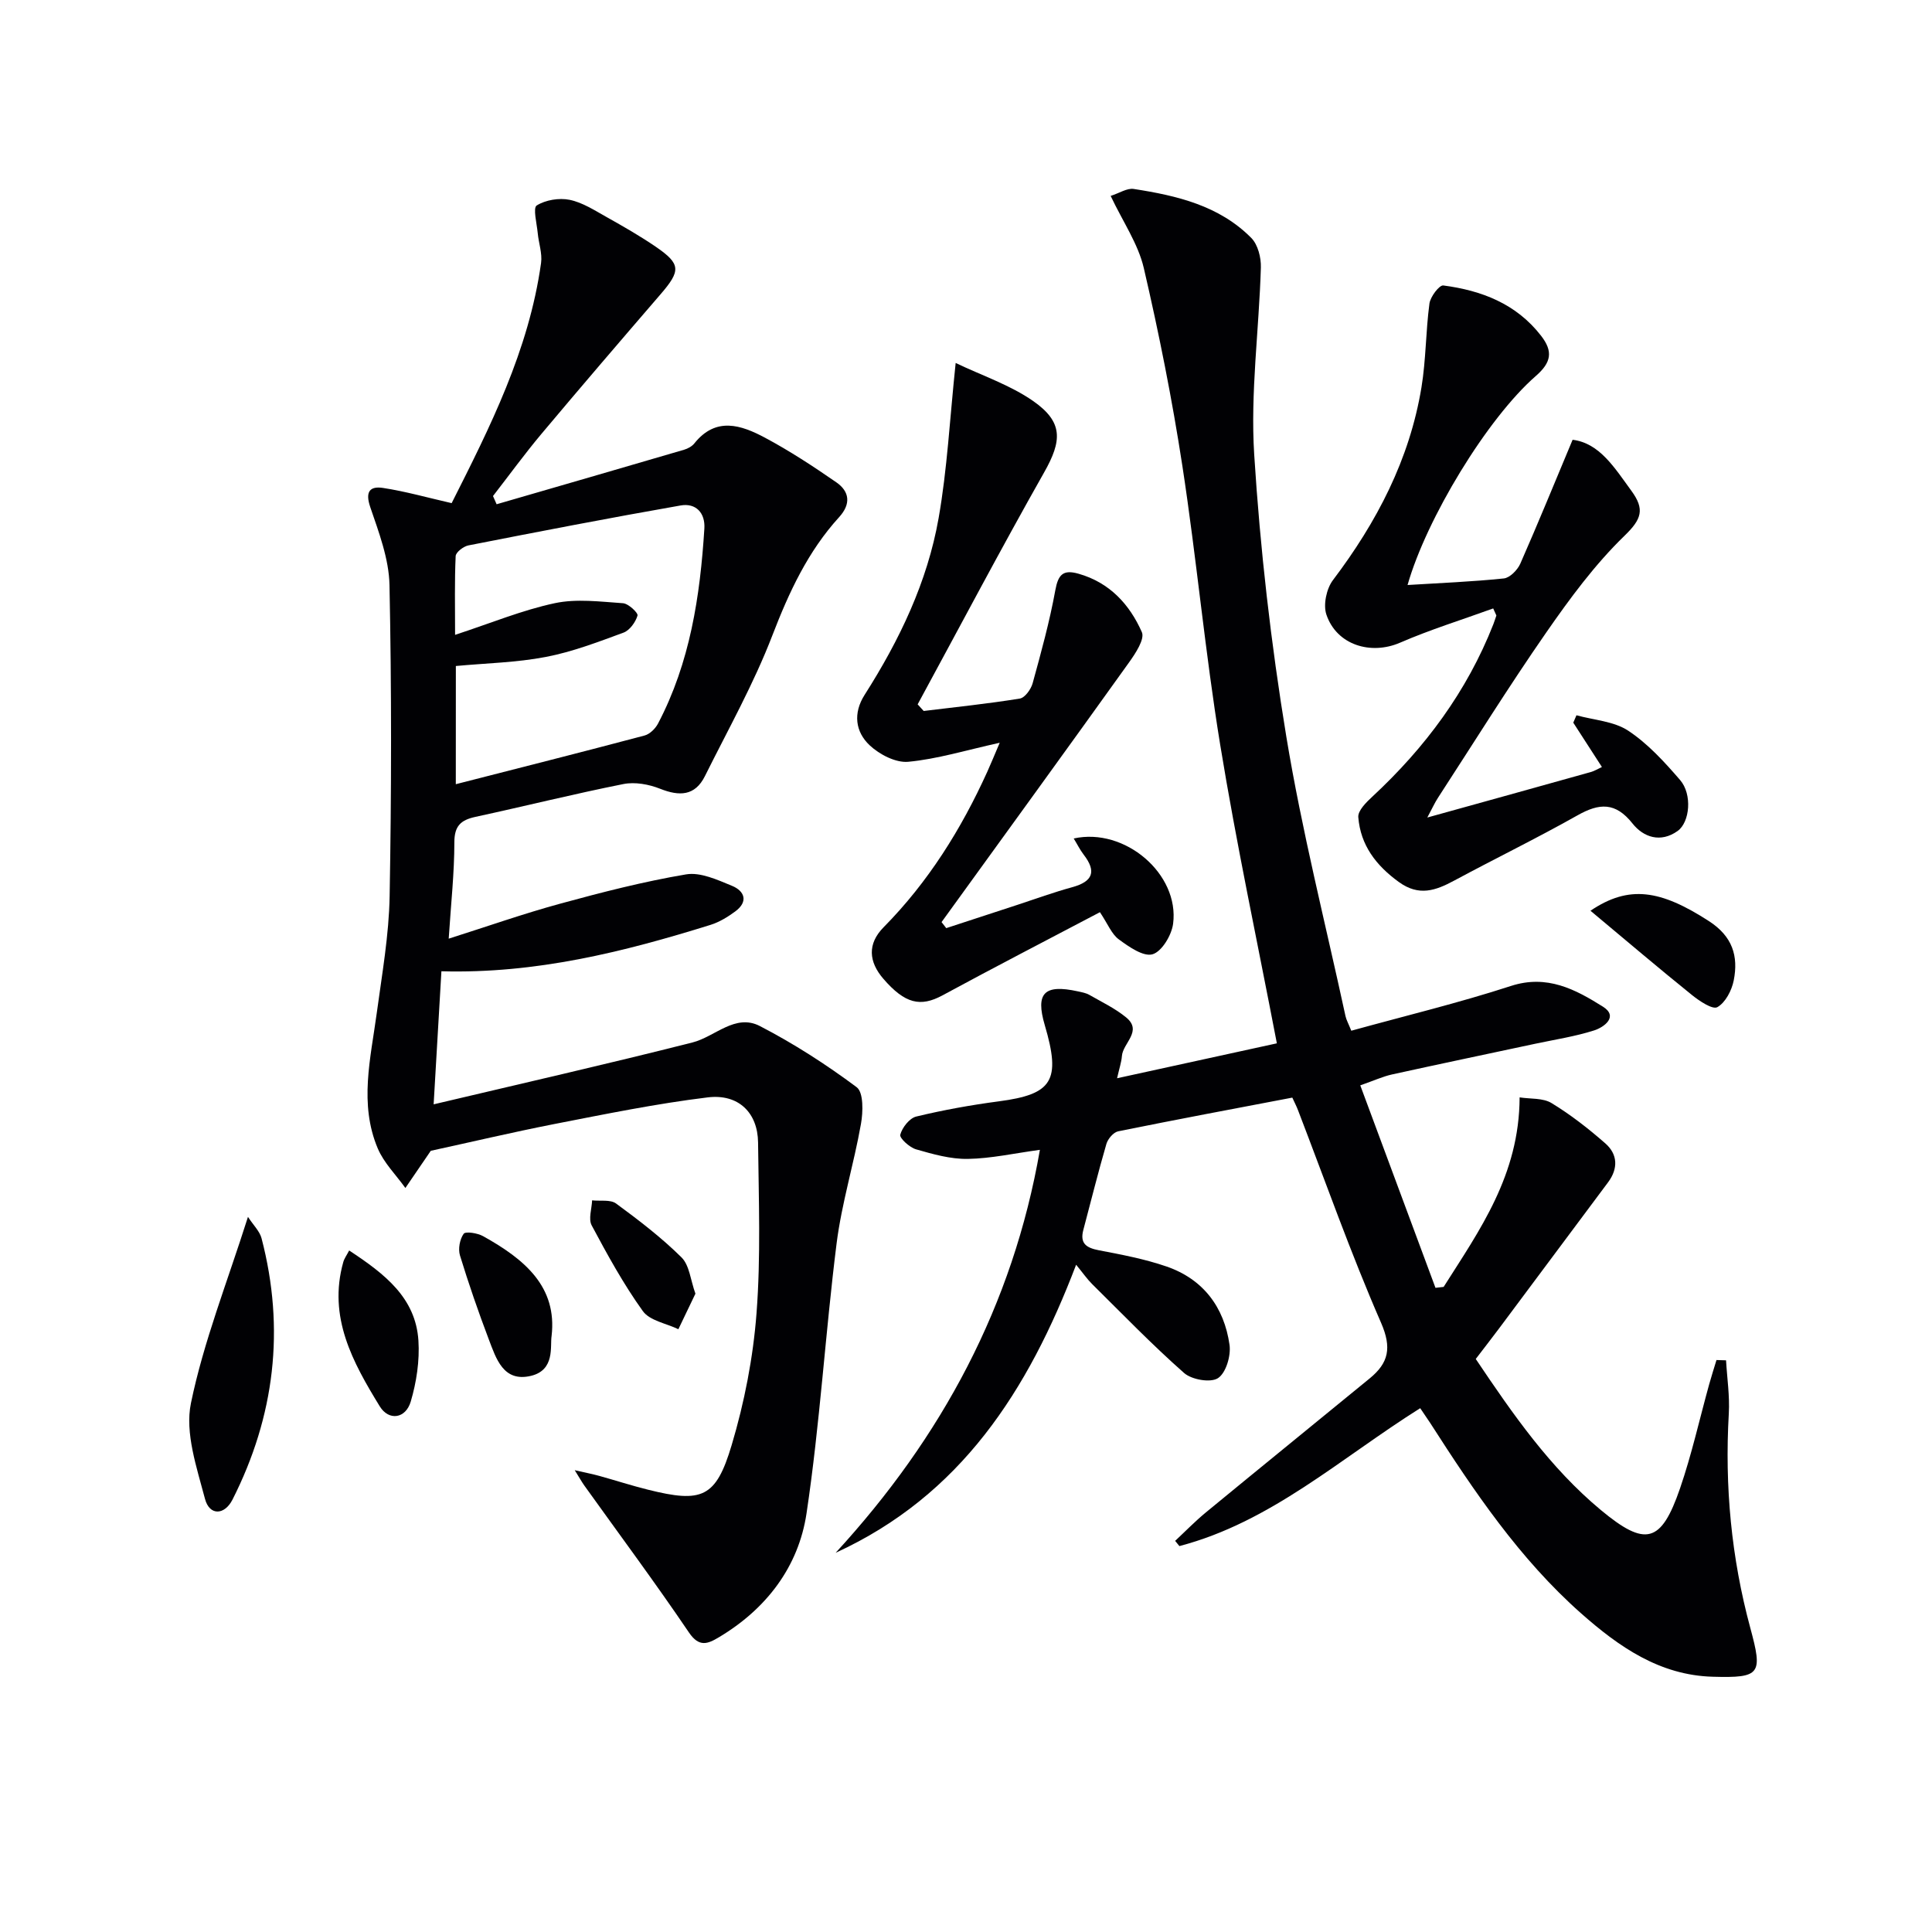
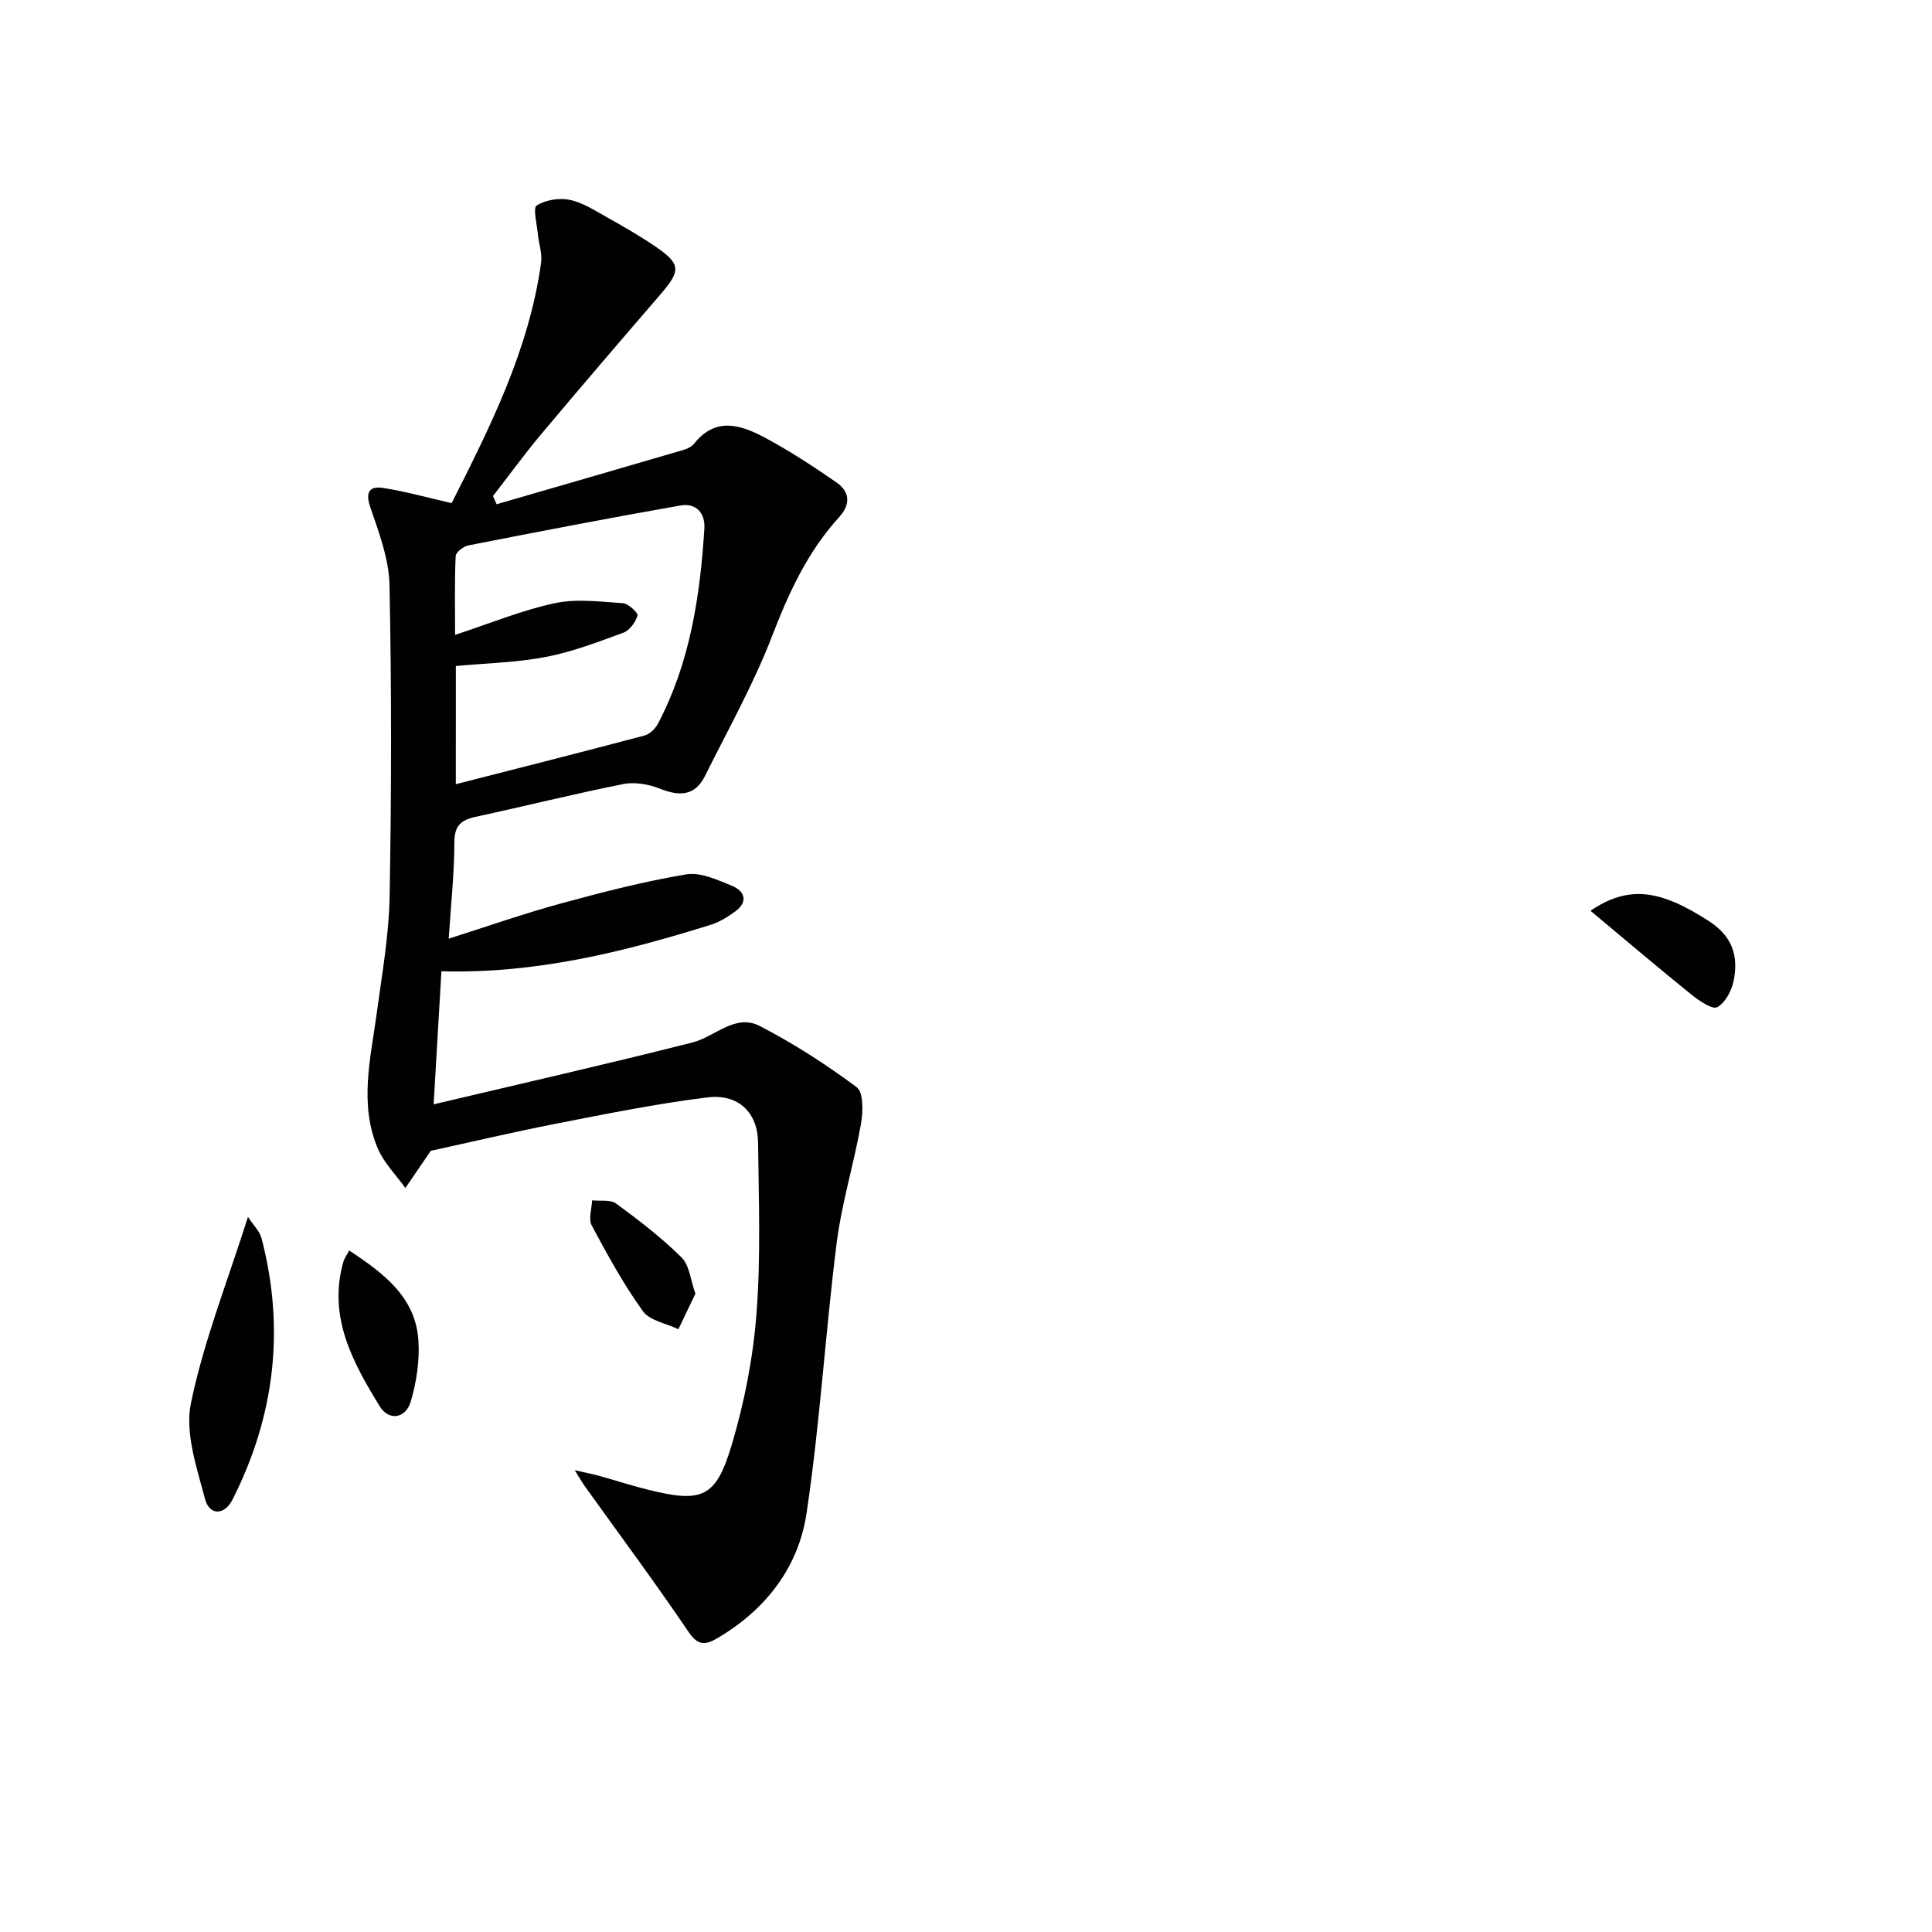
<svg xmlns="http://www.w3.org/2000/svg" enable-background="new 0 0 400 400" viewBox="0 0 400 400">
  <g fill="#010104">
-     <path d="m294.04 291.55c-16.56 10.41-30.9 23.58-49.86 28.55-.29-.36-.59-.72-.88-1.08 2.11-1.97 4.13-4.05 6.35-5.88 11.29-9.29 22.65-18.51 33.96-27.78 3.87-3.18 4.59-6.29 2.32-11.5-6.3-14.43-11.54-29.32-17.2-44.03-.29-.76-.67-1.49-1.17-2.58-12.07 2.3-24.09 4.55-36.06 6.98-.97.2-2.12 1.55-2.43 2.6-1.72 5.89-3.19 11.85-4.77 17.78-.77 2.86.63 3.75 3.23 4.25 4.71.9 9.48 1.8 14 3.36 7.59 2.62 11.92 8.42 13.03 16.21.32 2.25-.73 5.82-2.39 6.9-1.52 1-5.44.33-7.02-1.07-6.61-5.83-12.75-12.19-19.02-18.39-1.05-1.04-1.89-2.27-3.33-4.02-9.96 26.15-23.93 47.79-49.79 59.64 21.96-23.88 36.71-51.25 42.29-83.43-5.27.71-10.09 1.8-14.93 1.88-3.57.06-7.22-.98-10.7-1.98-1.36-.39-3.47-2.33-3.28-3.03.4-1.49 1.91-3.42 3.3-3.76 5.63-1.36 11.36-2.39 17.11-3.15 11.11-1.46 12.9-4.28 9.51-15.77-1.96-6.65-.12-8.53 6.85-7 .81.18 1.68.33 2.38.73 2.58 1.48 5.33 2.79 7.61 4.66 3.47 2.84-.67 5.3-.87 8-.1 1.28-.54 2.54-1 4.6 11.49-2.51 22.54-4.93 33.08-7.23-4.04-21.07-8.39-41.35-11.73-61.8-3.13-19.16-4.89-38.54-7.83-57.73-2.11-13.75-4.84-27.44-7.99-40.99-1.17-5.01-4.32-9.56-6.86-14.93 1.82-.58 3.39-1.65 4.77-1.44 8.93 1.38 17.72 3.44 24.36 10.16 1.36 1.38 2.03 4.06 1.97 6.1-.38 12.92-2.19 25.91-1.38 38.74 1.23 19.54 3.47 39.09 6.65 58.4 3.2 19.43 8.08 38.58 12.25 57.85.17.78.59 1.51 1.2 3.03 11.1-3.07 22.2-5.74 33.03-9.26 7.51-2.45 13.4.72 19.07 4.28 3.27 2.05.24 4.26-1.83 4.92-3.92 1.25-8.05 1.88-12.1 2.74-9.91 2.12-19.82 4.19-29.72 6.37-1.91.42-3.74 1.27-6.59 2.26 5.25 14.15 10.41 28.04 15.57 41.92.56-.06 1.13-.13 1.69-.19 7.44-11.74 15.67-23.14 15.73-39.24 2.22.35 4.83.09 6.61 1.18 3.95 2.4 7.65 5.29 11.13 8.34 2.58 2.26 2.7 5.21.57 8.07-7.51 10.07-15.02 20.15-22.54 30.22-1.58 2.11-3.2 4.19-4.85 6.35 7.7 11.47 15.39 22.54 25.89 31.27 9.24 7.68 12.49 6.9 16.4-4.47 2.42-7.04 4.04-14.35 6.03-21.53.47-1.69 1.01-3.37 1.52-5.05.66.02 1.32.04 1.98.06.21 3.68.78 7.37.57 11.03-.87 15.04.52 29.85 4.45 44.37 2.59 9.57 2.17 10.39-7.77 10.11-11.01-.3-19.46-6.22-27.28-13.14-12.73-11.27-22.13-25.23-31.23-39.41-.63-.96-1.28-1.89-2.06-3.05z" />
+     <path d="m294.04 291.55z" />
    <path d="m89.19 238.26c-1.85 2.71-3.56 5.21-5.26 7.7-1.94-2.71-4.45-5.19-5.72-8.19-3.89-9.21-1.48-18.63-.21-28 1.09-8.06 2.53-16.15 2.67-24.25.38-21.46.41-42.93-.03-64.38-.11-5.43-2.2-10.92-3.99-16.17-1.08-3.18-.07-4.36 2.64-3.95 4.65.71 9.22 2.01 14.22 3.15 7.88-15.62 15.99-31.63 18.51-49.72.28-1.99-.5-4.12-.69-6.2-.19-1.98-1.02-5.2-.21-5.71 1.84-1.15 4.64-1.61 6.81-1.17 2.69.55 5.19 2.19 7.66 3.57 3.48 1.95 6.96 3.94 10.24 6.19 5.15 3.54 5.14 4.92.91 9.82-8.26 9.58-16.5 19.18-24.63 28.87-3.5 4.17-6.7 8.58-10.04 12.88.25.57.5 1.13.75 1.7 12.94-3.75 25.89-7.5 38.82-11.29.77-.23 1.62-.69 2.11-1.3 4.47-5.6 9.7-3.82 14.63-1.19 5.11 2.73 9.99 5.93 14.76 9.23 2.77 1.91 3.07 4.5.6 7.21-6.47 7.1-10.38 15.53-13.83 24.49-3.85 10.02-9.16 19.48-13.96 29.13-2.06 4.14-5.29 4.21-9.29 2.62-2.32-.92-5.2-1.45-7.59-.97-10.25 2.04-20.4 4.58-30.62 6.79-3.03.66-4.38 1.85-4.38 5.29 0 6.28-.69 12.57-1.17 19.93 8.13-2.58 15.54-5.19 23.1-7.25 8.6-2.35 17.27-4.58 26.05-6.06 2.96-.5 6.46 1.12 9.48 2.36 2.64 1.08 3.45 3.27.7 5.31-1.56 1.15-3.31 2.22-5.14 2.79-17.97 5.6-36.15 10.14-55.7 9.6-.52 8.84-1.02 17.37-1.61 27.55 18.55-4.39 36.12-8.38 53.59-12.81 4.67-1.18 8.84-6.04 13.95-3.4 7.01 3.63 13.73 7.95 20.05 12.67 1.43 1.07 1.33 5.12.88 7.61-1.46 8.28-3.99 16.4-5.04 24.72-2.34 18.61-3.45 37.39-6.23 55.92-1.66 11.05-8.32 19.78-18.16 25.64-2.28 1.36-4.07 2.12-6.18-1-6.97-10.29-14.39-20.27-21.63-30.38-.54-.75-.98-1.56-2.02-3.22 2.32.53 3.72.8 5.09 1.18 3.36.93 6.68 2.01 10.06 2.85 11.17 2.79 14.08 1.72 17.34-9.22 2.64-8.84 4.45-18.11 5.15-27.31.9-11.72.45-23.56.32-35.35-.07-6.13-4.02-10.11-10.41-9.34-10.68 1.3-21.26 3.47-31.83 5.53-8.75 1.72-17.4 3.77-25.52 5.53zm5.18-75.9c13.48-3.45 26.3-6.69 39.08-10.08 1.09-.29 2.24-1.43 2.79-2.48 6.63-12.62 8.71-26.36 9.59-40.35.21-3.27-1.76-5.35-4.91-4.8-14.68 2.57-29.32 5.4-43.94 8.27-1.03.2-2.61 1.42-2.64 2.22-.24 5.2-.12 10.43-.12 16.3 7.45-2.44 13.92-5.13 20.65-6.56 4.51-.96 9.41-.31 14.12.01 1.12.08 3.17 2.01 3 2.56-.41 1.37-1.62 3.06-2.9 3.53-5.27 1.94-10.59 3.98-16.07 5.03-6.08 1.17-12.36 1.29-18.64 1.88-.01 7.8-.01 15.59-.01 24.47z" />
-     <path d="m309.15 125.97c-6.44 2.34-13.01 4.37-19.28 7.09-6.04 2.62-13.13.5-15.26-5.83-.68-2.03.02-5.35 1.36-7.12 9.07-11.99 15.87-24.98 18.33-39.92.94-5.72.88-11.59 1.65-17.34.19-1.42 2.05-3.86 2.87-3.75 7.91 1.04 15.08 3.77 20.23 10.4 2.53 3.25 2.15 5.53-1.07 8.34-10.08 8.79-22.67 29.57-26.56 43.28 6.77-.42 13.37-.68 19.93-1.36 1.25-.13 2.83-1.75 3.41-3.05 3.65-8.29 7.07-16.68 10.83-25.66 5.58.68 8.69 5.8 12.19 10.59 2.77 3.8 2.13 5.83-1.45 9.29-6.13 5.94-11.31 12.98-16.21 20.04-7.77 11.19-14.97 22.77-22.4 34.2-.68 1.04-1.19 2.19-2.21 4.09 11.86-3.29 22.84-6.33 33.82-9.41.77-.21 1.47-.65 2.33-1.05-2.04-3.16-3.99-6.17-5.93-9.18.22-.51.44-1.02.66-1.53 3.61 1 7.74 1.23 10.71 3.19 4.07 2.69 7.52 6.48 10.75 10.22 2.55 2.96 2.02 8.72-.51 10.54-3.53 2.53-7.09 1.31-9.35-1.55-3.53-4.45-6.87-4.23-11.37-1.69-8.39 4.73-17.06 8.95-25.55 13.52-3.83 2.06-7.27 3.31-11.44.3-4.75-3.44-7.95-7.64-8.41-13.43-.11-1.36 1.67-3.11 2.95-4.29 10.88-10.11 19.55-21.75 25.01-35.65.23-.6.42-1.21.63-1.82-.23-.49-.44-.97-.66-1.46z" />
-     <path d="m197.86 75.15c5.52 2.64 11.26 4.55 16.03 7.87 6.28 4.38 6 8.23 2.29 14.78-8.98 15.87-17.49 32.01-26.19 48.03.42.46.83.91 1.25 1.37 6.64-.81 13.3-1.5 19.9-2.57 1.06-.17 2.32-1.93 2.66-3.18 1.75-6.36 3.51-12.75 4.69-19.24.6-3.28 1.62-4.34 4.83-3.42 6.43 1.83 10.56 6.36 13.09 12.09.64 1.44-1.33 4.42-2.67 6.29-12.86 17.96-25.85 35.84-38.8 53.74.32.42.65.83.97 1.25 4.91-1.61 9.82-3.21 14.73-4.82 3.78-1.24 7.53-2.61 11.37-3.66 4.24-1.17 5.06-3.23 2.35-6.74-.77-1-1.33-2.16-2.06-3.34 10.6-2.35 21.92 7.36 20.58 17.65-.31 2.37-2.33 5.75-4.25 6.32-1.9.56-4.91-1.55-6.99-3.08-1.49-1.09-2.26-3.16-3.91-5.63-10.93 5.75-21.82 11.38-32.6 17.22-4.55 2.46-7.76 1.75-12.23-3.42-3.07-3.55-3.34-7.25.04-10.68 9.24-9.36 16.06-20.29 21.46-32.18.72-1.59 1.38-3.21 2.58-6.02-7.1 1.57-12.96 3.38-18.94 3.94-2.58.24-5.96-1.51-7.98-3.41-2.98-2.8-3.47-6.65-1.05-10.45 7.21-11.32 12.99-23.35 15.32-36.59 1.78-10.1 2.3-20.42 3.53-32.12z" />
    <path d="m51.34 251.94c1.12 1.73 2.42 2.96 2.81 4.43 4.9 18.78 2.73 36.84-6.01 54.1-1.67 3.29-4.78 3.36-5.7-.15-1.7-6.47-4.18-13.63-2.91-19.8 2.61-12.69 7.48-24.93 11.81-38.58z" />
    <path d="m72.29 258.9c7.34 4.83 13.77 9.77 14.34 18.66.27 4.17-.4 8.59-1.59 12.62-1.05 3.55-4.54 4.05-6.42.98-5.58-9.1-10.75-18.47-7.55-29.85.21-.76.72-1.44 1.22-2.41z" />
    <path d="m329.29 188.56c7.97-5.39 14.49-4.34 24.53 2.15 4.87 3.15 6.13 7.23 5.13 12.28-.41 2.07-1.72 4.59-3.39 5.53-.99.56-3.72-1.27-5.27-2.52-6.95-5.6-13.75-11.39-21-17.44z" />
-     <path d="m114.2 276.61c-.34 2.07.77 7.05-4.29 8.25-5.7 1.35-7.19-3.57-8.72-7.58-2.17-5.72-4.17-11.51-5.96-17.36-.41-1.35-.04-3.35.77-4.48.39-.54 2.86-.15 4.01.49 8.68 4.82 15.38 10.51 14.19 20.68z" />
    <path d="m143.98 267.84c-1.22 2.55-2.38 4.95-3.53 7.36-2.51-1.21-5.92-1.76-7.35-3.74-4.01-5.58-7.35-11.68-10.6-17.76-.71-1.33.02-3.43.09-5.18 1.68.19 3.79-.21 4.97.66 4.71 3.46 9.4 7.05 13.54 11.15 1.65 1.63 1.87 4.72 2.88 7.51z" />
  </g>
</svg>